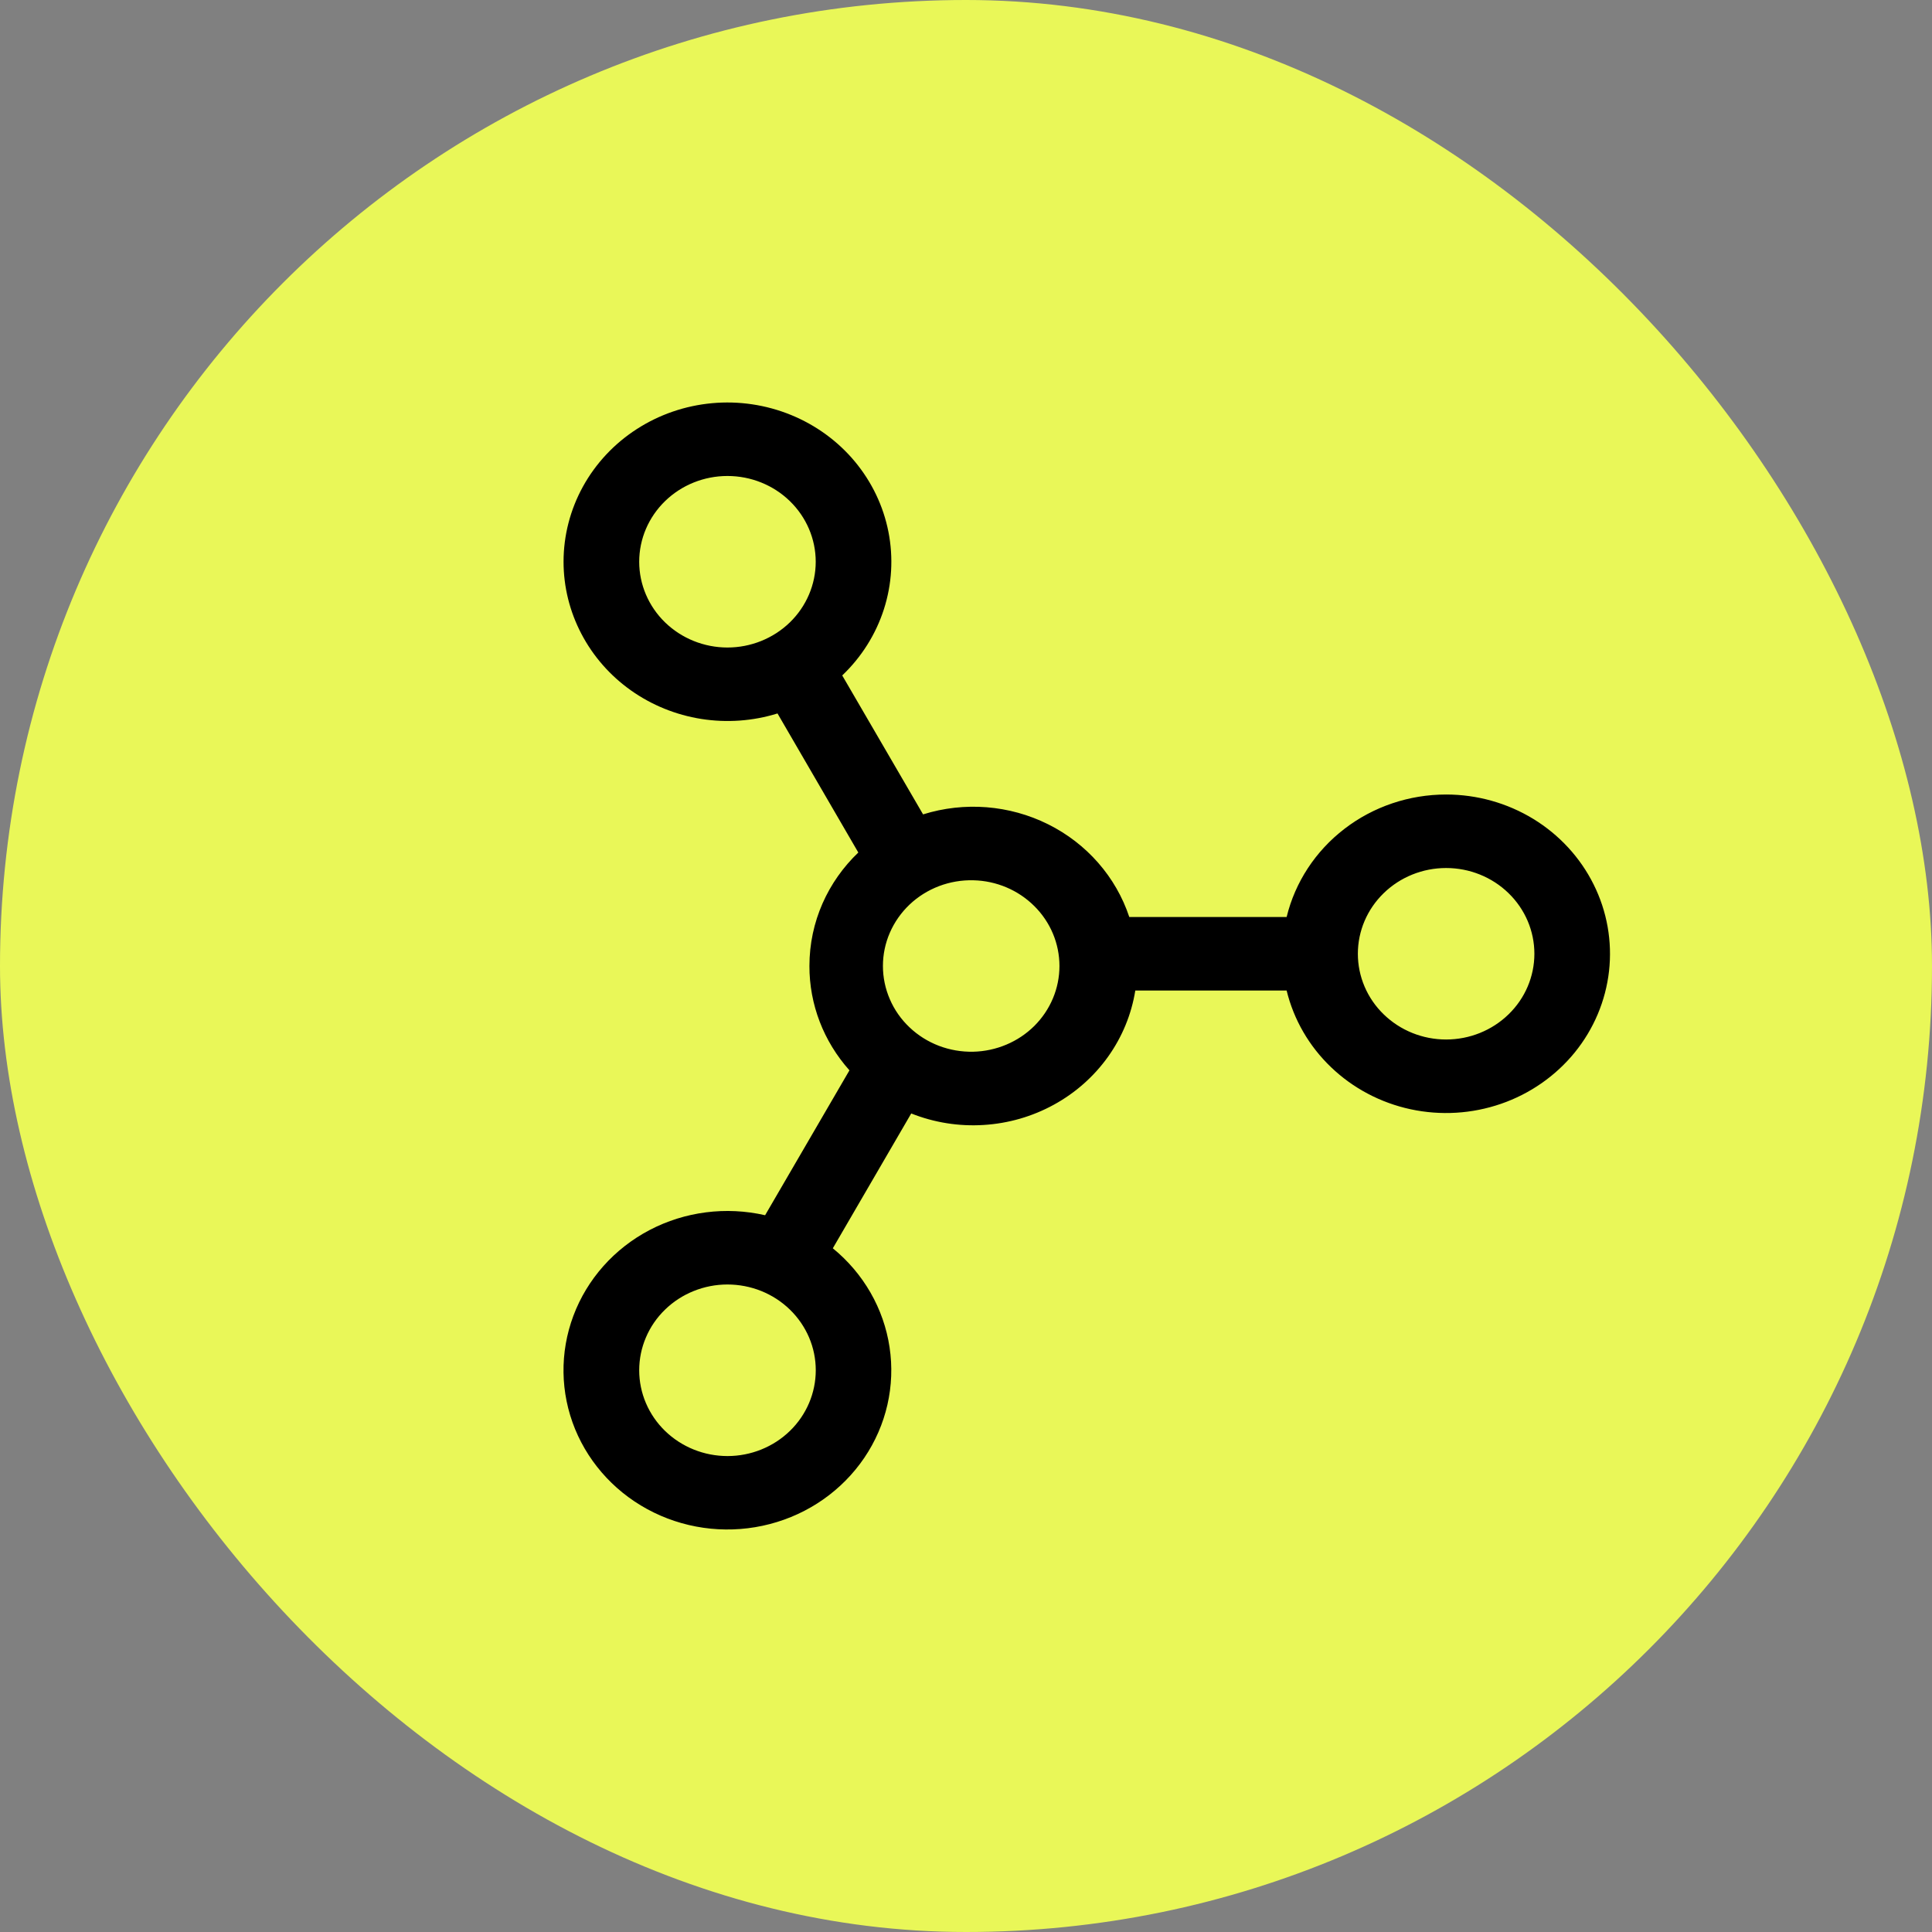
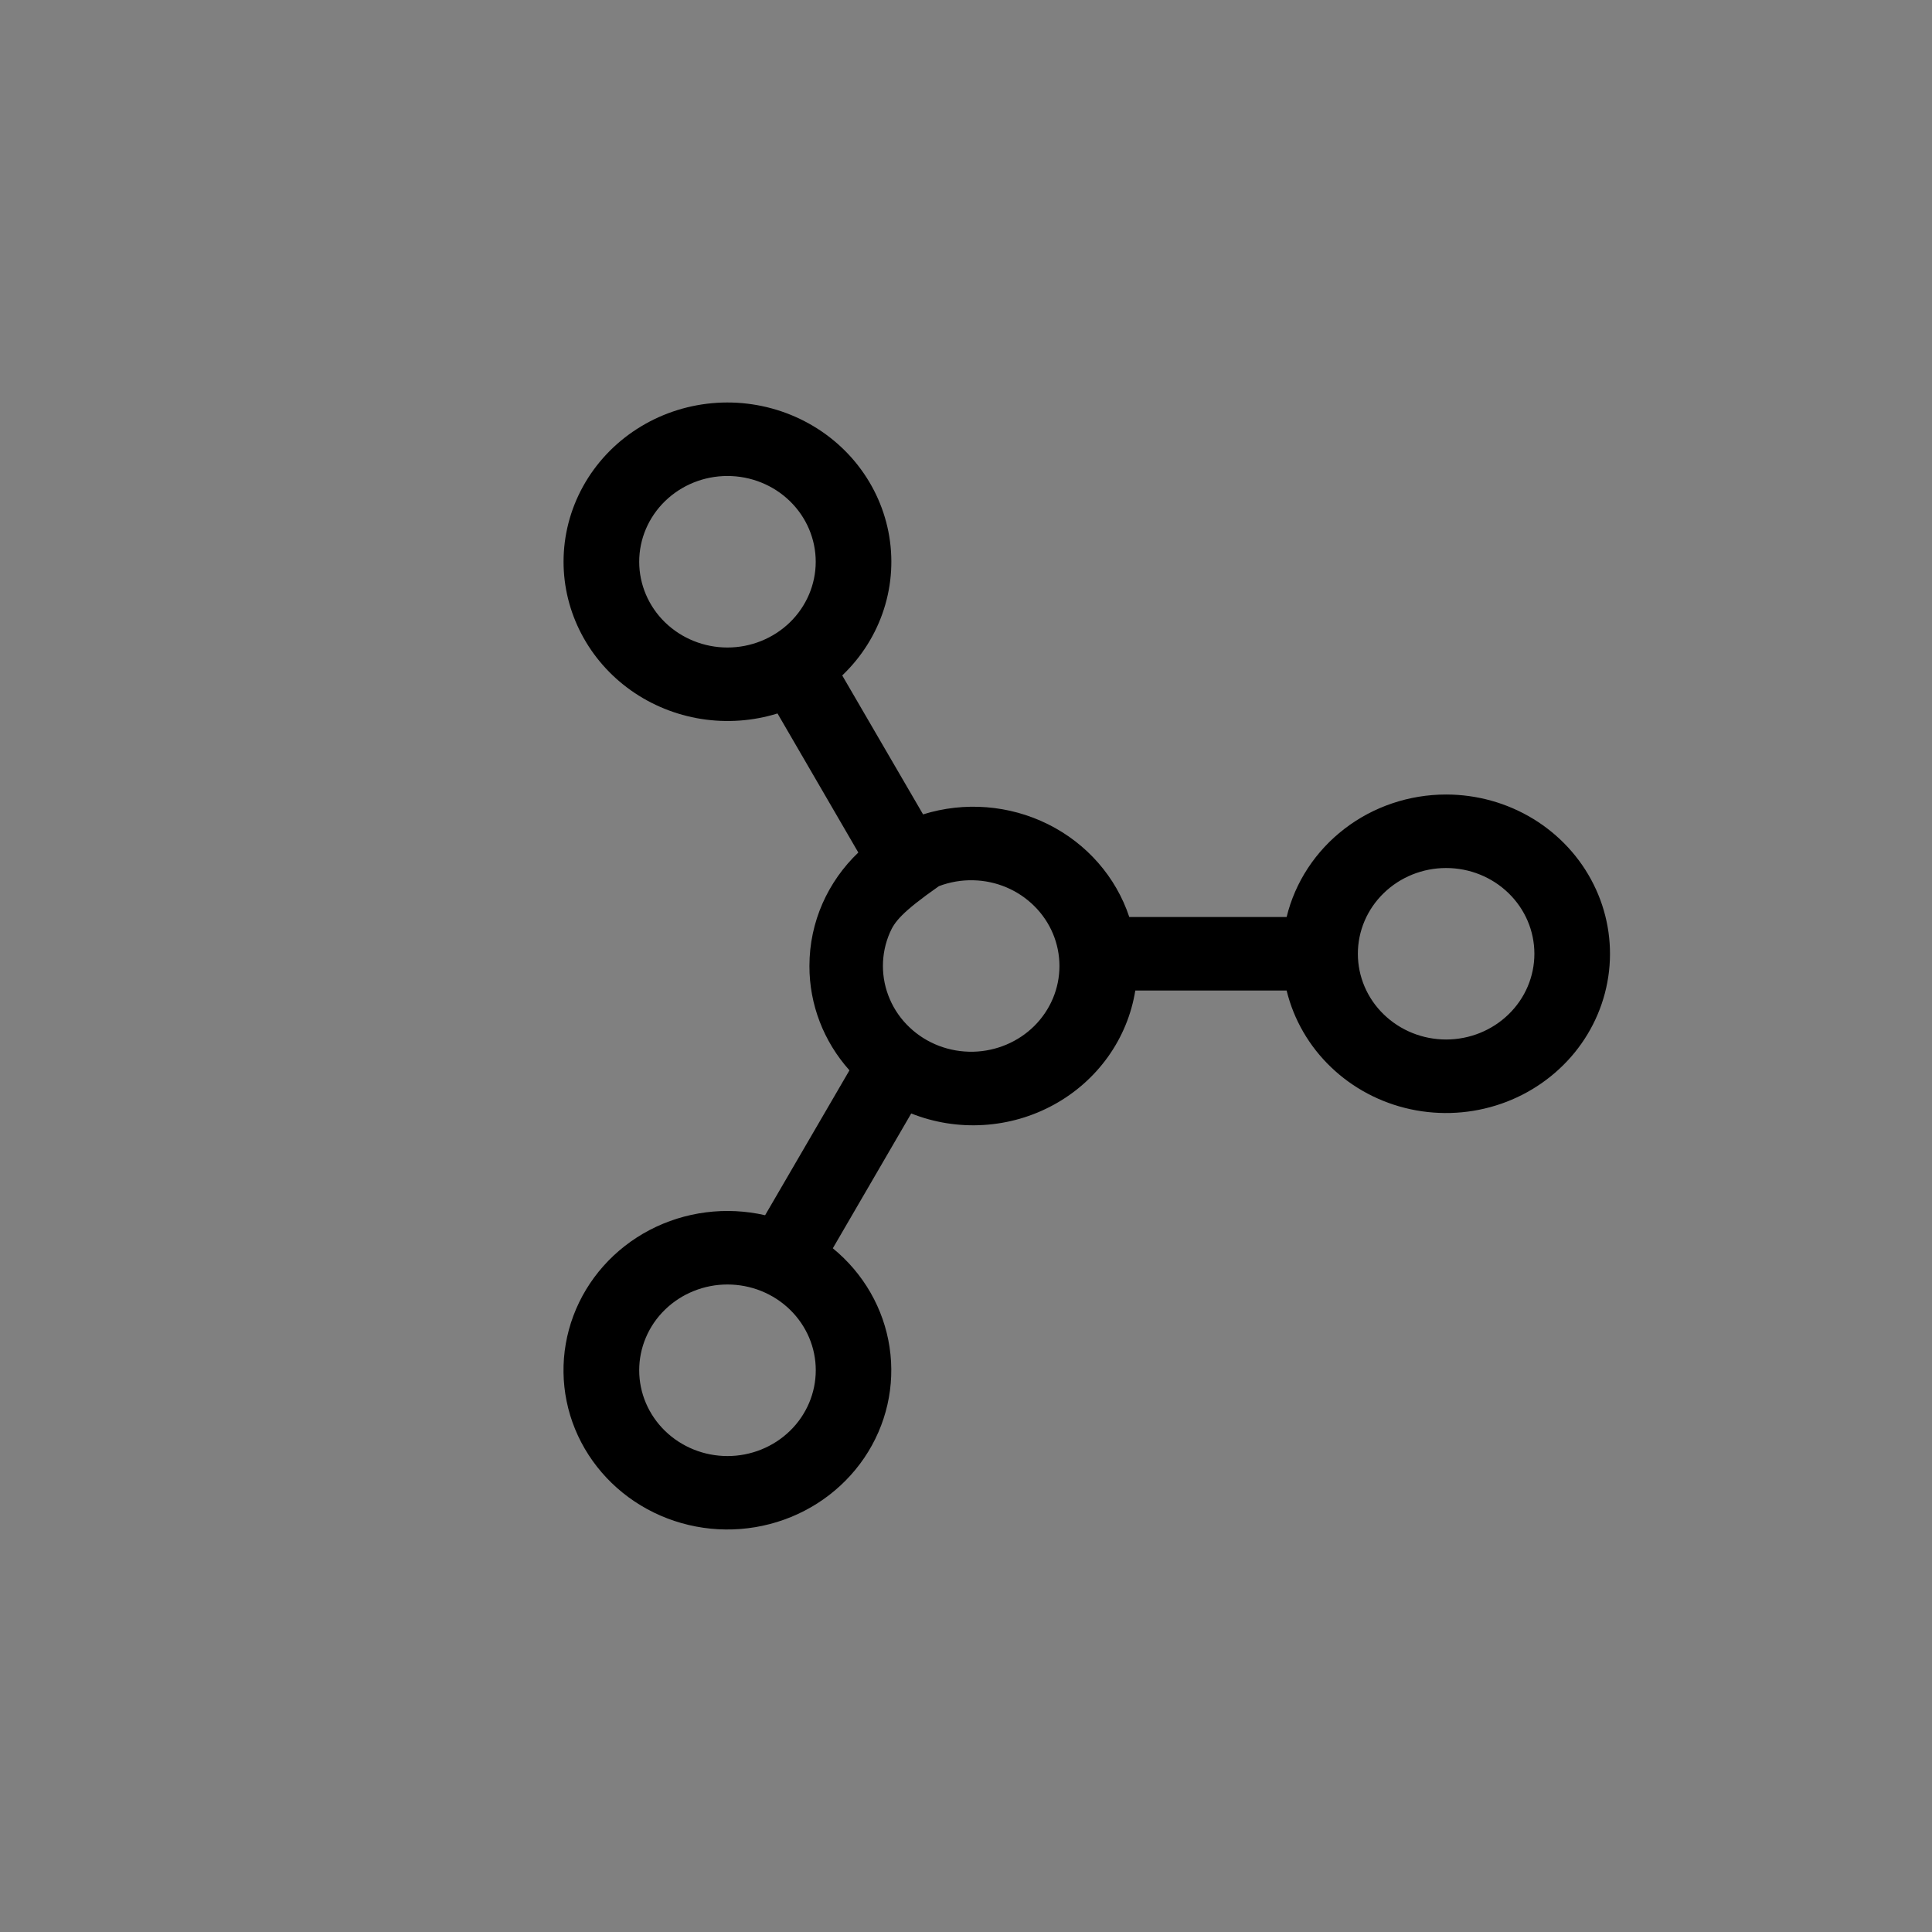
<svg xmlns="http://www.w3.org/2000/svg" width="46" height="46" viewBox="0 0 46 46" fill="none">
  <rect x="0" y="0" width="46" height="46" fill="#808080" stroke="none" />
-   <rect width="46" height="46" rx="23" fill="#E9F758" />
-   <path d="M34.431 18.917C35.165 18.917 35.883 19.118 36.504 19.496C37.125 19.875 37.624 20.416 37.943 21.057C38.263 21.698 38.39 22.414 38.31 23.122C38.23 23.83 37.947 24.502 37.492 25.061C37.037 25.619 36.429 26.043 35.739 26.281C35.048 26.52 34.302 26.565 33.586 26.411C32.87 26.257 32.214 25.91 31.692 25.41C31.169 24.91 30.803 24.277 30.634 23.584H27.031C26.94 24.15 26.719 24.688 26.383 25.159C26.047 25.63 25.606 26.021 25.093 26.302C24.58 26.584 24.008 26.749 23.419 26.785C22.831 26.822 22.242 26.728 21.696 26.511L19.829 29.721C20.561 30.319 21.042 31.157 21.18 32.076C21.319 32.996 21.105 33.933 20.579 34.709C20.053 35.485 19.253 36.047 18.329 36.287C17.405 36.528 16.422 36.43 15.568 36.013C14.713 35.596 14.046 34.888 13.692 34.025C13.339 33.161 13.325 32.202 13.652 31.328C13.979 30.455 14.624 29.729 15.466 29.287C16.308 28.846 17.287 28.721 18.217 28.934L20.225 25.484C19.609 24.795 19.27 23.913 19.272 23C19.272 21.942 19.717 20.985 20.436 20.298L18.512 16.987C17.926 17.169 17.305 17.213 16.699 17.118C16.092 17.022 15.518 16.789 15.021 16.437C14.525 16.085 14.121 15.624 13.843 15.092C13.564 14.56 13.418 13.972 13.418 13.375C13.418 12.75 13.577 12.134 13.881 11.583C14.185 11.032 14.624 10.563 15.16 10.217C15.696 9.871 16.311 9.659 16.952 9.6C17.592 9.541 18.238 9.637 18.831 9.879C19.424 10.121 19.947 10.501 20.352 10.987C20.757 11.473 21.032 12.048 21.153 12.662C21.274 13.276 21.237 13.909 21.045 14.506C20.853 15.103 20.513 15.644 20.053 16.082L21.978 19.39C22.963 19.082 24.033 19.167 24.954 19.625C25.874 20.083 26.57 20.877 26.888 21.834H30.634C30.836 21.003 31.322 20.263 32.011 19.734C32.7 19.204 33.553 18.917 34.431 18.917ZM23.174 20.959C22.894 20.952 22.616 21 22.355 21.099C22.094 21.199 21.856 21.348 21.656 21.538C21.455 21.729 21.296 21.956 21.187 22.207C21.078 22.457 21.022 22.727 21.022 22.999C21.022 23.271 21.078 23.541 21.187 23.792C21.295 24.043 21.454 24.27 21.655 24.46C21.855 24.651 22.093 24.8 22.354 24.9C22.614 24.999 22.893 25.047 23.173 25.041C23.721 25.028 24.243 24.808 24.627 24.427C25.01 24.045 25.225 23.534 25.225 23C25.225 22.467 25.011 21.955 24.627 21.574C24.244 21.192 23.723 20.971 23.174 20.959ZM17.32 11.333C16.763 11.333 16.229 11.548 15.835 11.931C15.441 12.314 15.219 12.833 15.219 13.375C15.219 13.916 15.441 14.436 15.835 14.819C16.229 15.201 16.763 15.417 17.32 15.417C17.878 15.417 18.412 15.201 18.806 14.819C19.2 14.436 19.422 13.916 19.422 13.375C19.422 12.833 19.2 12.314 18.806 11.931C18.412 11.548 17.878 11.333 17.32 11.333ZM32.33 22.709C32.33 23.25 32.551 23.77 32.946 24.152C33.34 24.535 33.874 24.75 34.431 24.75C34.989 24.75 35.523 24.535 35.917 24.152C36.312 23.77 36.533 23.25 36.533 22.709C36.533 22.167 36.312 21.648 35.917 21.265C35.523 20.882 34.989 20.667 34.431 20.667C33.874 20.667 33.34 20.882 32.946 21.265C32.551 21.648 32.33 22.167 32.33 22.709ZM15.219 32.626C15.219 33.168 15.441 33.687 15.835 34.07C16.23 34.453 16.764 34.668 17.322 34.668C17.879 34.668 18.414 34.452 18.808 34.069C19.202 33.686 19.423 33.166 19.423 32.625C19.423 32.357 19.369 32.091 19.263 31.843C19.157 31.596 19.002 31.37 18.807 31.181C18.612 30.991 18.38 30.841 18.125 30.738C17.87 30.636 17.596 30.583 17.32 30.583C17.044 30.583 16.771 30.636 16.516 30.739C16.261 30.841 16.029 30.992 15.834 31.182C15.639 31.371 15.484 31.596 15.379 31.844C15.273 32.092 15.219 32.358 15.219 32.626Z" fill="black" />
+   <path d="M34.431 18.917C35.165 18.917 35.883 19.118 36.504 19.496C37.125 19.875 37.624 20.416 37.943 21.057C38.263 21.698 38.39 22.414 38.31 23.122C38.23 23.83 37.947 24.502 37.492 25.061C37.037 25.619 36.429 26.043 35.739 26.281C35.048 26.52 34.302 26.565 33.586 26.411C32.87 26.257 32.214 25.91 31.692 25.41C31.169 24.91 30.803 24.277 30.634 23.584H27.031C26.94 24.15 26.719 24.688 26.383 25.159C26.047 25.63 25.606 26.021 25.093 26.302C24.58 26.584 24.008 26.749 23.419 26.785C22.831 26.822 22.242 26.728 21.696 26.511L19.829 29.721C20.561 30.319 21.042 31.157 21.18 32.076C21.319 32.996 21.105 33.933 20.579 34.709C20.053 35.485 19.253 36.047 18.329 36.287C17.405 36.528 16.422 36.43 15.568 36.013C14.713 35.596 14.046 34.888 13.692 34.025C13.339 33.161 13.325 32.202 13.652 31.328C13.979 30.455 14.624 29.729 15.466 29.287C16.308 28.846 17.287 28.721 18.217 28.934L20.225 25.484C19.609 24.795 19.27 23.913 19.272 23C19.272 21.942 19.717 20.985 20.436 20.298L18.512 16.987C17.926 17.169 17.305 17.213 16.699 17.118C16.092 17.022 15.518 16.789 15.021 16.437C14.525 16.085 14.121 15.624 13.843 15.092C13.564 14.56 13.418 13.972 13.418 13.375C13.418 12.75 13.577 12.134 13.881 11.583C14.185 11.032 14.624 10.563 15.16 10.217C15.696 9.871 16.311 9.659 16.952 9.6C17.592 9.541 18.238 9.637 18.831 9.879C19.424 10.121 19.947 10.501 20.352 10.987C20.757 11.473 21.032 12.048 21.153 12.662C21.274 13.276 21.237 13.909 21.045 14.506C20.853 15.103 20.513 15.644 20.053 16.082L21.978 19.39C22.963 19.082 24.033 19.167 24.954 19.625C25.874 20.083 26.57 20.877 26.888 21.834H30.634C30.836 21.003 31.322 20.263 32.011 19.734C32.7 19.204 33.553 18.917 34.431 18.917ZM23.174 20.959C22.894 20.952 22.616 21 22.355 21.099C21.455 21.729 21.296 21.956 21.187 22.207C21.078 22.457 21.022 22.727 21.022 22.999C21.022 23.271 21.078 23.541 21.187 23.792C21.295 24.043 21.454 24.27 21.655 24.46C21.855 24.651 22.093 24.8 22.354 24.9C22.614 24.999 22.893 25.047 23.173 25.041C23.721 25.028 24.243 24.808 24.627 24.427C25.01 24.045 25.225 23.534 25.225 23C25.225 22.467 25.011 21.955 24.627 21.574C24.244 21.192 23.723 20.971 23.174 20.959ZM17.32 11.333C16.763 11.333 16.229 11.548 15.835 11.931C15.441 12.314 15.219 12.833 15.219 13.375C15.219 13.916 15.441 14.436 15.835 14.819C16.229 15.201 16.763 15.417 17.32 15.417C17.878 15.417 18.412 15.201 18.806 14.819C19.2 14.436 19.422 13.916 19.422 13.375C19.422 12.833 19.2 12.314 18.806 11.931C18.412 11.548 17.878 11.333 17.32 11.333ZM32.33 22.709C32.33 23.25 32.551 23.77 32.946 24.152C33.34 24.535 33.874 24.75 34.431 24.75C34.989 24.75 35.523 24.535 35.917 24.152C36.312 23.77 36.533 23.25 36.533 22.709C36.533 22.167 36.312 21.648 35.917 21.265C35.523 20.882 34.989 20.667 34.431 20.667C33.874 20.667 33.34 20.882 32.946 21.265C32.551 21.648 32.33 22.167 32.33 22.709ZM15.219 32.626C15.219 33.168 15.441 33.687 15.835 34.07C16.23 34.453 16.764 34.668 17.322 34.668C17.879 34.668 18.414 34.452 18.808 34.069C19.202 33.686 19.423 33.166 19.423 32.625C19.423 32.357 19.369 32.091 19.263 31.843C19.157 31.596 19.002 31.37 18.807 31.181C18.612 30.991 18.38 30.841 18.125 30.738C17.87 30.636 17.596 30.583 17.32 30.583C17.044 30.583 16.771 30.636 16.516 30.739C16.261 30.841 16.029 30.992 15.834 31.182C15.639 31.371 15.484 31.596 15.379 31.844C15.273 32.092 15.219 32.358 15.219 32.626Z" fill="black" />
</svg>